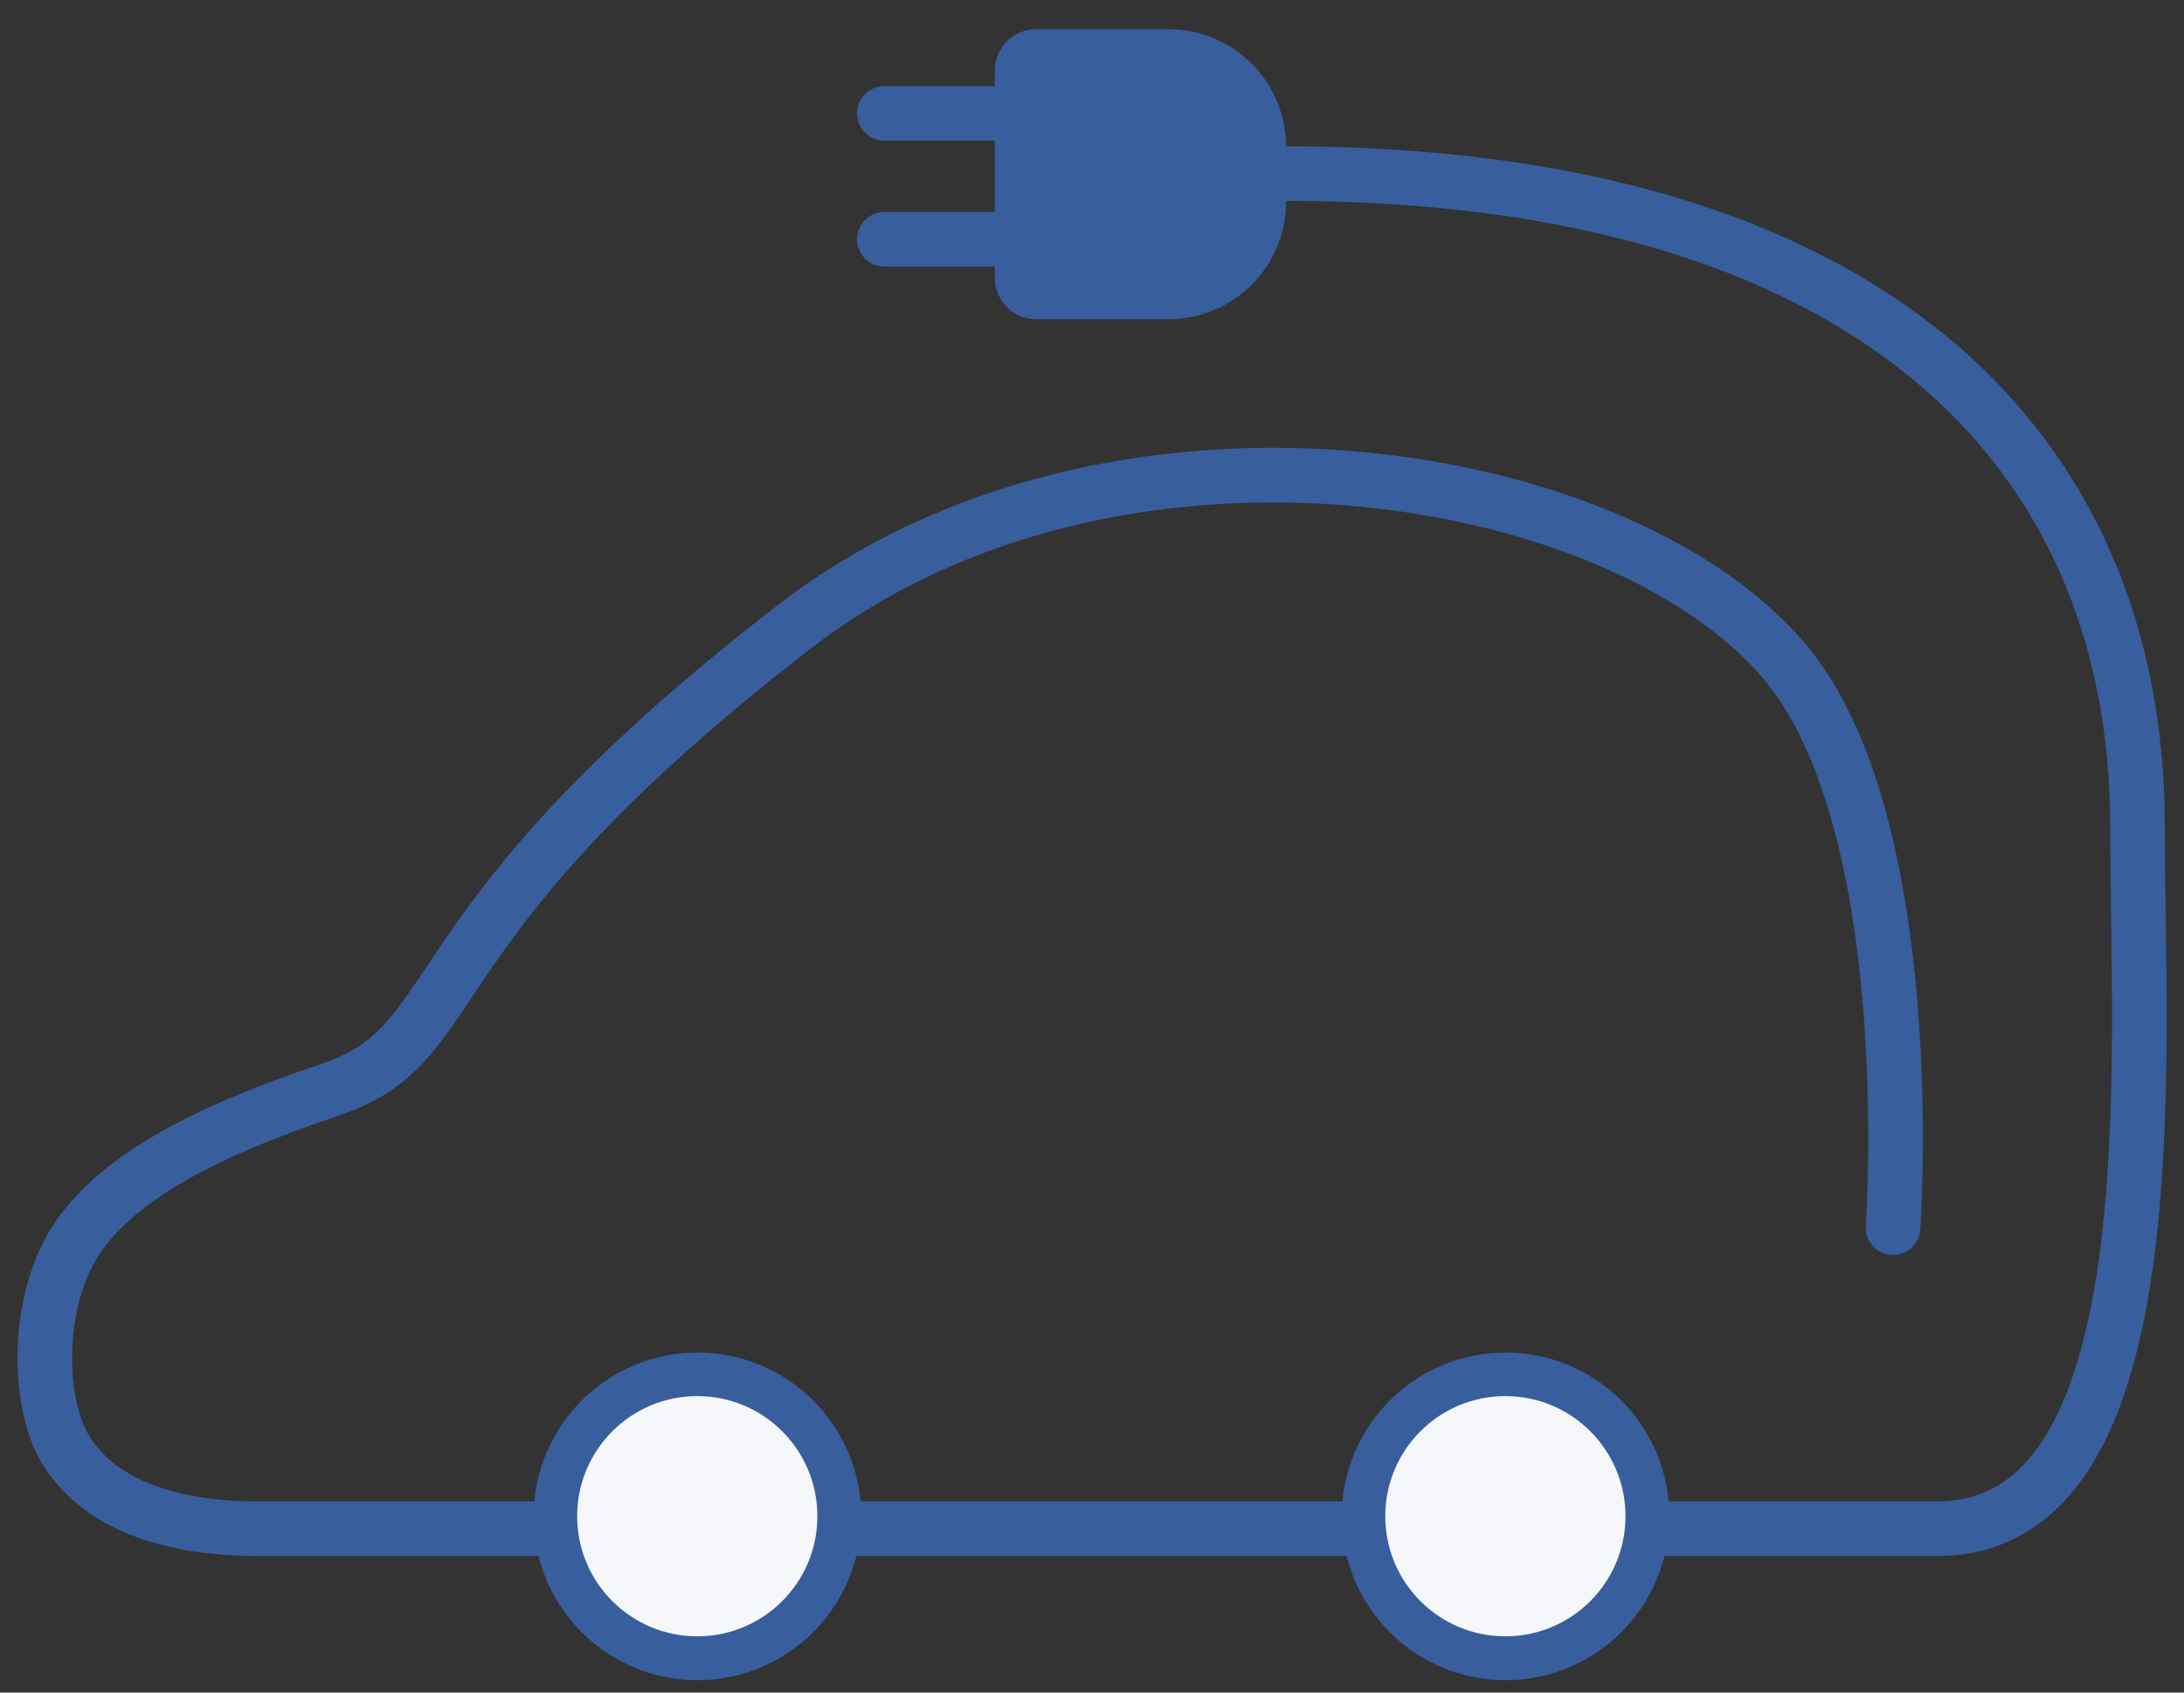
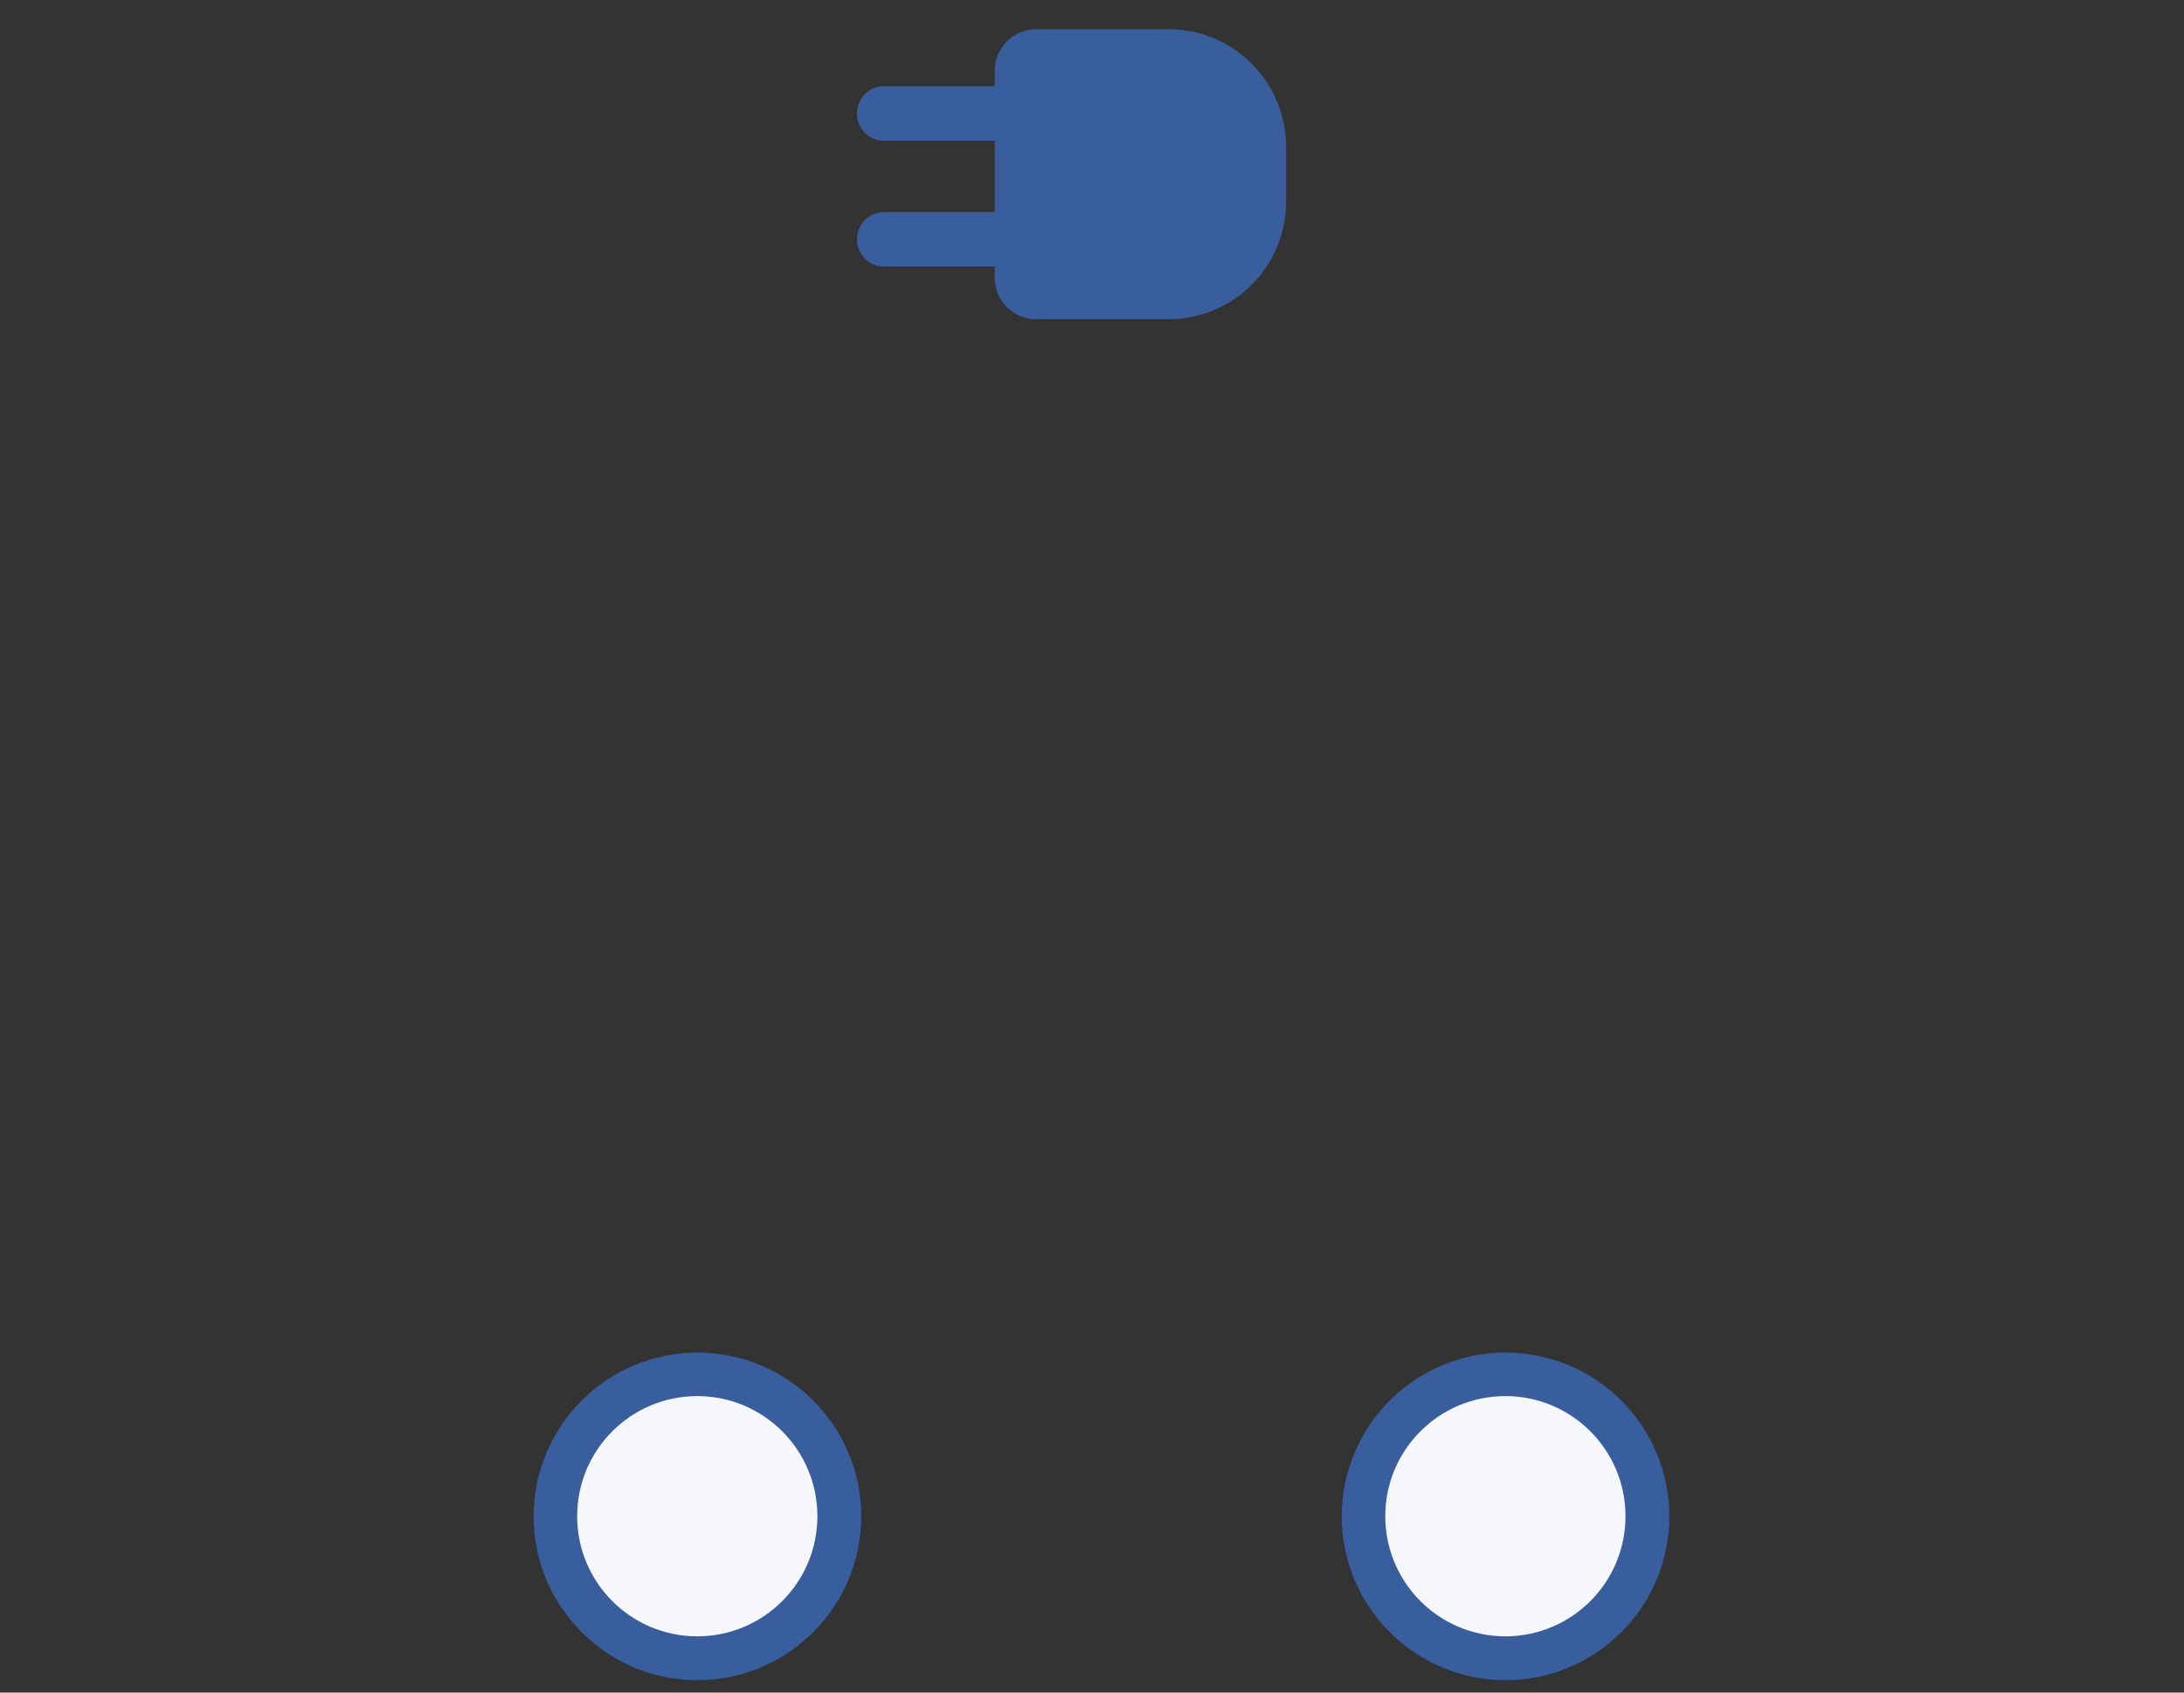
<svg xmlns="http://www.w3.org/2000/svg" width="80" height="62" viewBox="0 0 80 62" fill="none">
  <rect x="0" y="0" width="80" height="62" fill="#333333" stroke="none" />
  <g clip-path="url(#clip0_5124_10680)">
-     <path d="M69.341 44.969C69.341 44.969 70.413 30.093 65.307 24.157C59.114 16.955 40.694 14.035 29.167 22.906C14.785 33.973 17.242 38.193 12.106 39.913C6.97 41.632 4.496 43.235 3.112 44.969C1.204 47.36 1.37 51.381 2.377 53.058C4.104 55.937 8.206 56 9.626 56H70.942C79.578 56 78.296 38.895 78.296 30.259C78.296 16.414 68.446 6.358 47.04 6.358" stroke="#385E9D" stroke-width="2" stroke-linecap="round" stroke-linejoin="round" />
    <path fill-rule="evenodd" clip-rule="evenodd" d="M47.111 5.382C47.111 4.238 46.659 3.141 45.849 2.332C45.04 1.522 43.943 1.069 42.801 1.069H37.956C37.554 1.069 37.167 1.229 36.883 1.514C36.599 1.799 36.438 2.185 36.438 2.588V10.175C36.438 10.578 36.598 10.965 36.883 11.249C37.167 11.534 37.555 11.693 37.956 11.693H42.801C43.944 11.693 45.04 11.239 45.849 10.431C46.659 9.622 47.111 8.526 47.111 7.381V5.383V5.382Z" fill="#385E9D" />
    <path fill-rule="evenodd" clip-rule="evenodd" d="M25.548 49.546C28.859 49.546 31.547 52.235 31.547 55.545C31.547 58.855 28.859 61.546 25.548 61.546C22.236 61.546 19.547 58.857 19.547 55.545C19.547 52.234 22.236 49.546 25.548 49.546Z" fill="#385E9D" />
    <path fill-rule="evenodd" clip-rule="evenodd" d="M55.148 49.546C58.461 49.546 61.148 52.235 61.148 55.545C61.148 58.855 58.461 61.546 55.148 61.546C51.835 61.546 49.148 58.857 49.148 55.545C49.148 52.234 51.838 49.546 55.148 49.546Z" fill="#385E9D" />
    <path d="M32.391 4.155H41.216" stroke="#385E9D" stroke-width="2" stroke-linecap="round" stroke-linejoin="round" />
    <path d="M32.391 8.765H41.216" stroke="#385E9D" stroke-width="2" stroke-linecap="round" stroke-linejoin="round" />
    <circle cx="25.541" cy="55.54" r="4.4" fill="#F5F7FA" />
    <circle cx="55.142" cy="55.54" r="4.4" fill="#F5F7FA" />
  </g>
  <defs>
    <clipPath id="clip0_5124_10680">
      <rect width="80" height="61.727" fill="white" transform="translate(0 0.272)" />
    </clipPath>
  </defs>
</svg>